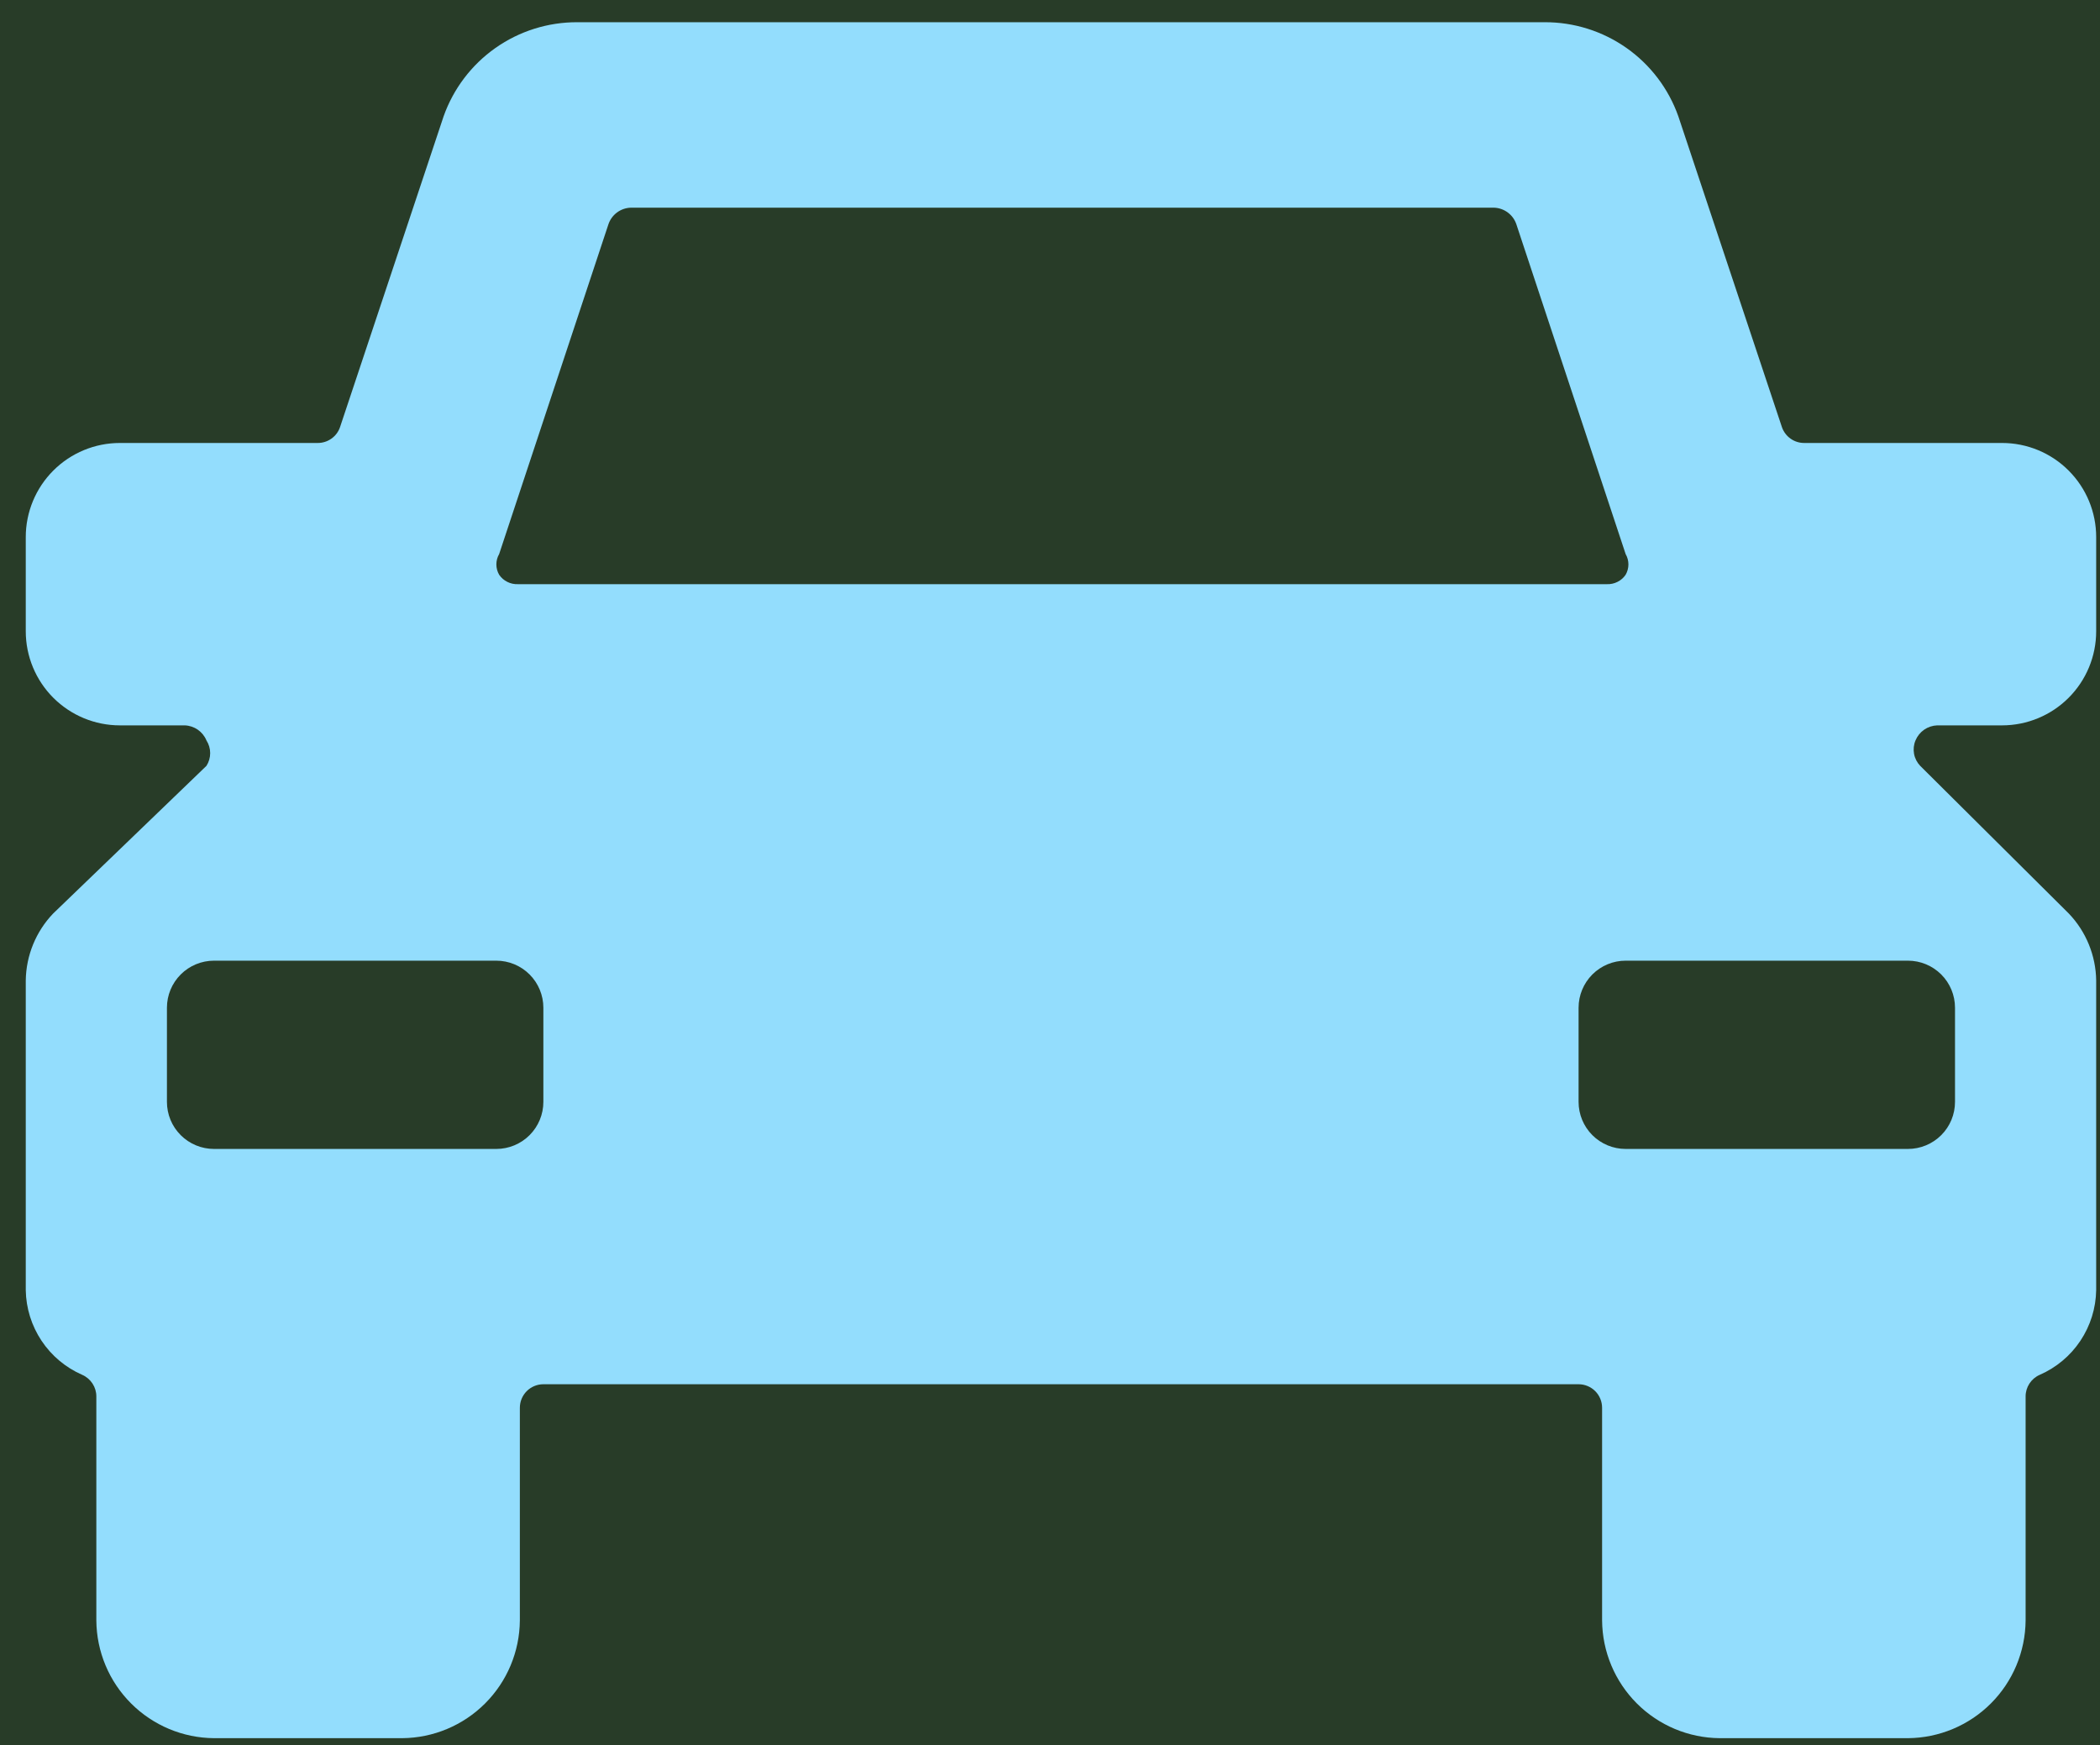
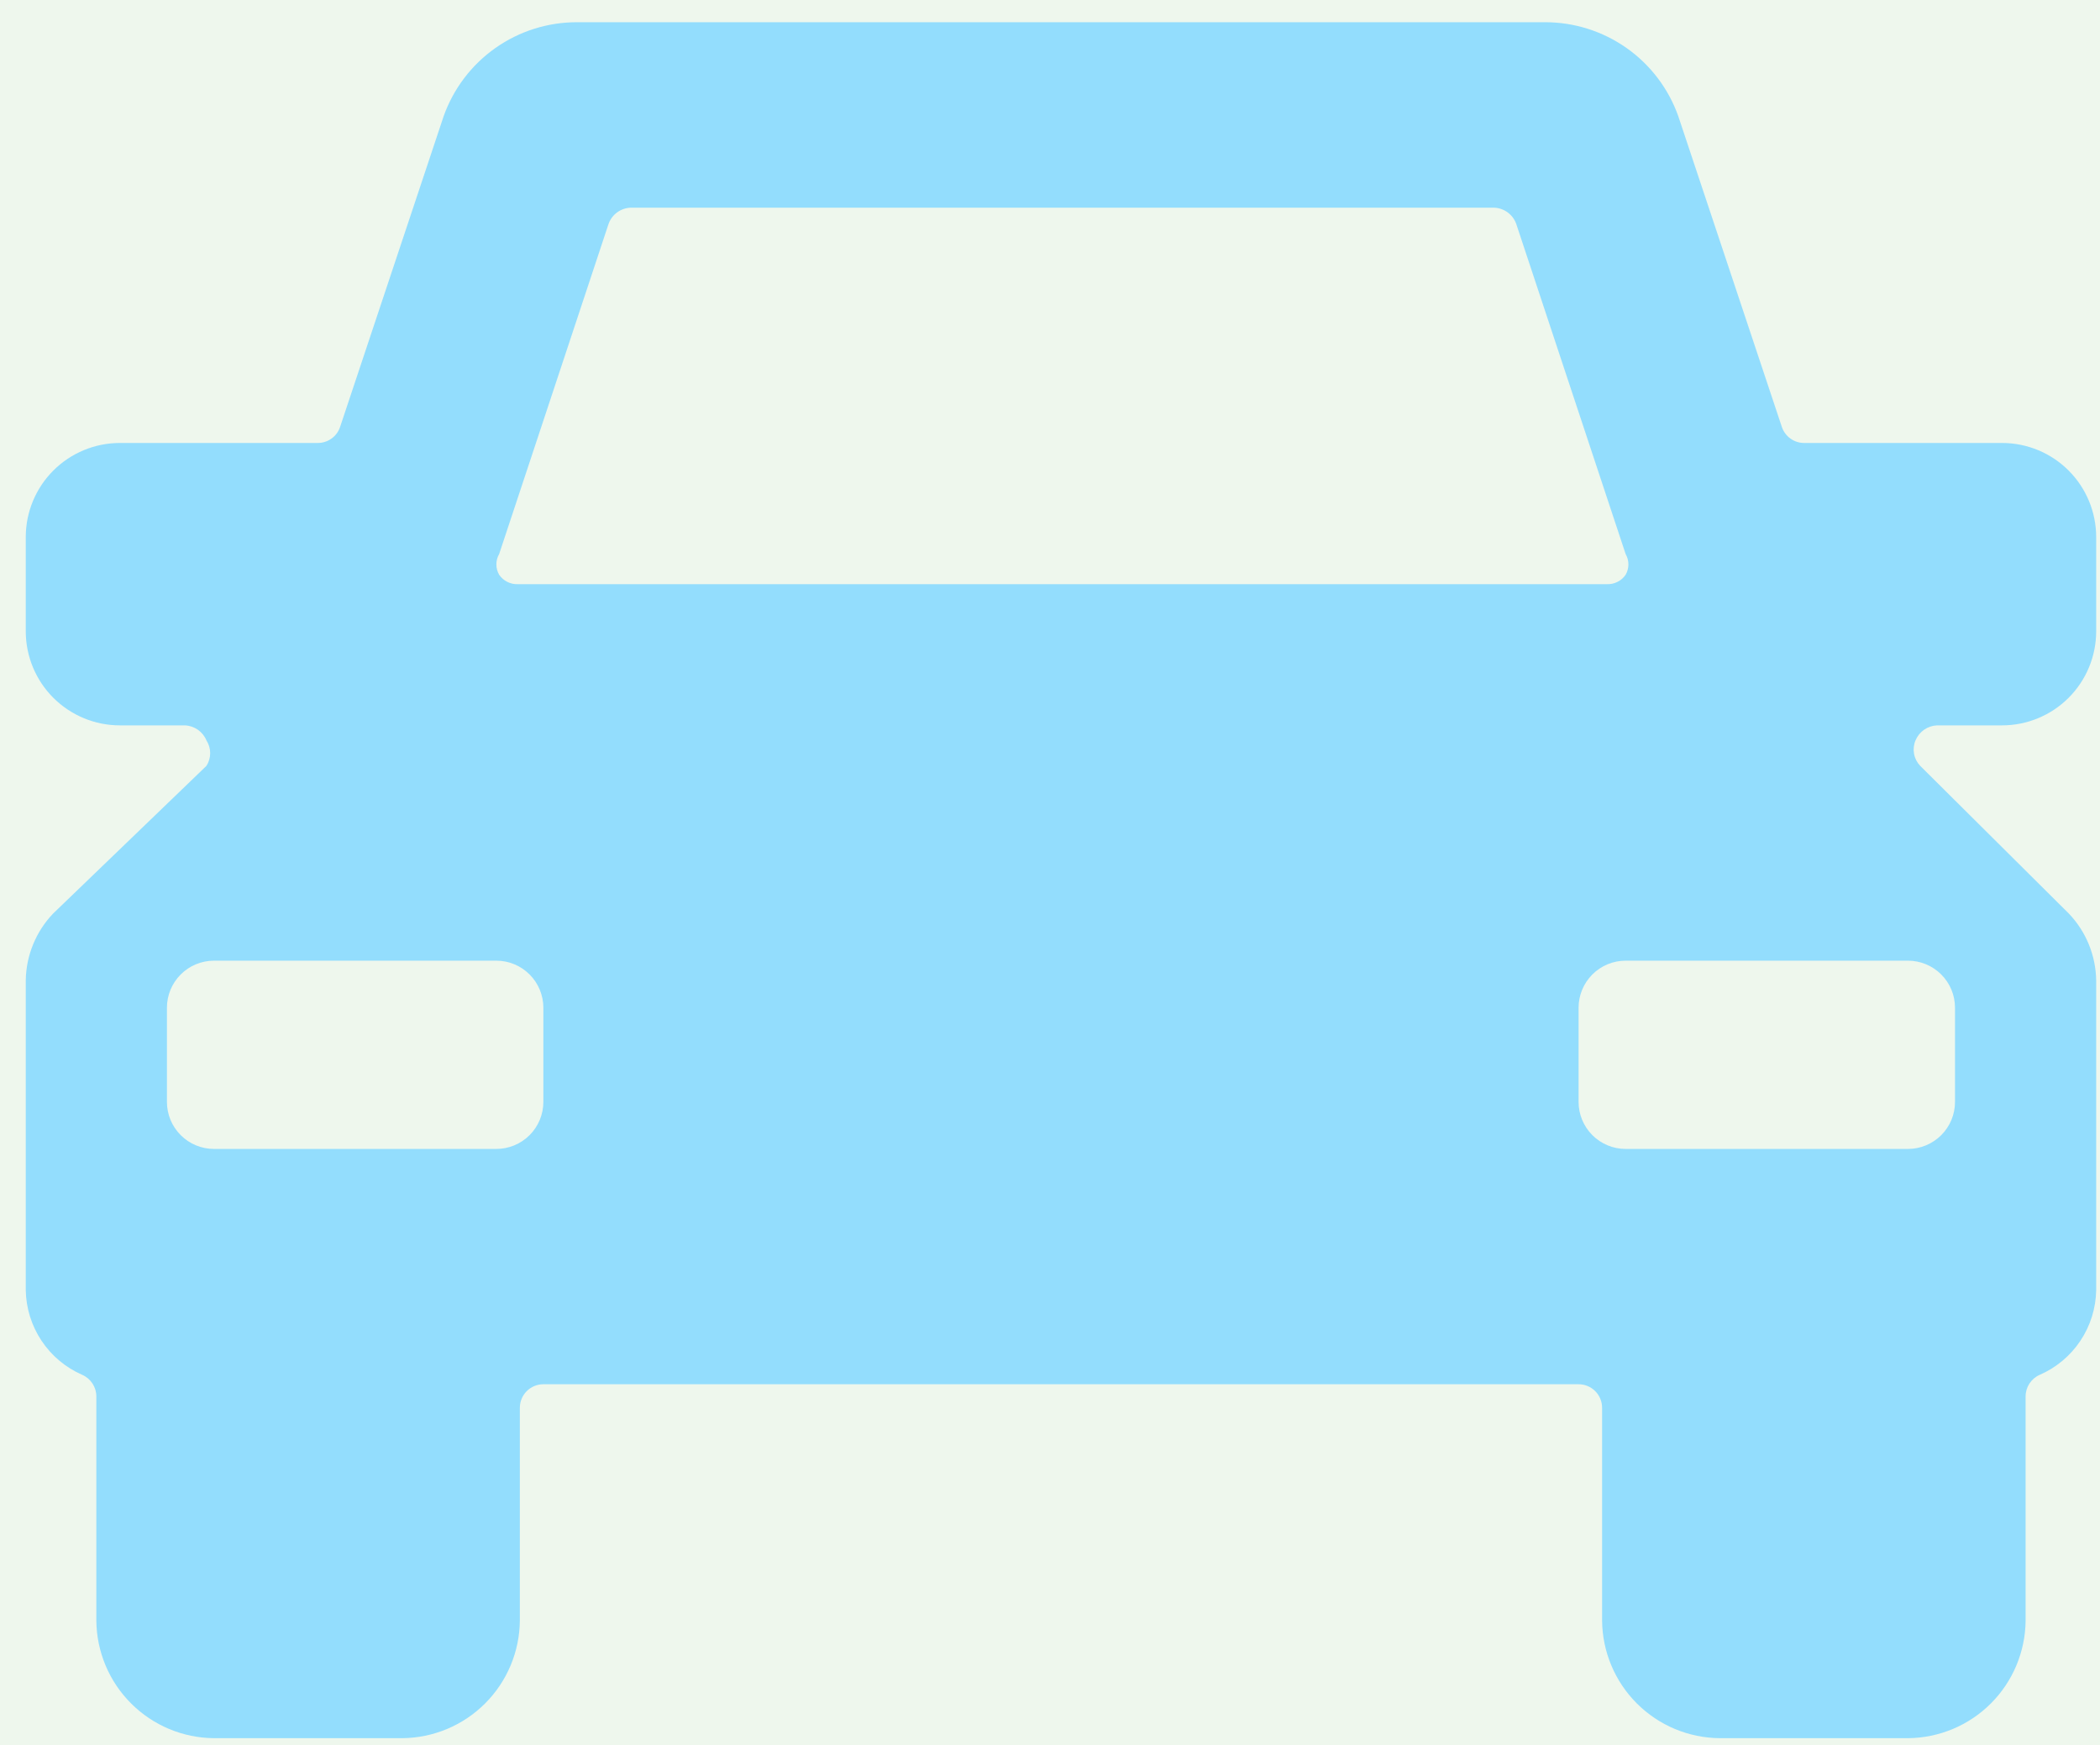
<svg xmlns="http://www.w3.org/2000/svg" width="71" height="59" viewBox="0 0 71 59" fill="none">
-   <rect width="71" height="59" fill="#464646" />
  <g id="euco One-Pager" clip-path="url(#clip0_790_256)">
    <rect width="1728" height="6702" transform="translate(-392 -4885)" fill="white" />
    <path id="Rectangle 102" opacity="0.1" d="M-352 -337C-352 -359.091 -334.091 -377 -312 -377H1256C1278.09 -377 1296 -359.091 1296 -337V620C1296 642.091 1278.09 660 1256 660H-312C-334.091 660 -352 642.091 -352 620V-337Z" fill="#50AF46" />
    <g id="Frame 228">
-       <rect id="Rectangle 101" x="-172.129" y="-105" width="416" height="340" rx="24" fill="#283C28" />
      <path id="Vector" d="M67.689 24.52C68.533 24.52 69.343 24.184 69.939 23.588C70.536 22.991 70.871 22.182 70.871 21.338V18.156C70.871 17.312 70.536 16.503 69.939 15.906C69.343 15.309 68.533 14.974 67.689 14.974H61.008C60.839 14.976 60.675 14.925 60.538 14.828C60.401 14.731 60.298 14.593 60.244 14.433L56.744 3.933C56.414 3 55.802 2.192 54.992 1.622C54.182 1.052 53.216 0.748 52.226 0.751H19.517C18.526 0.748 17.56 1.052 16.75 1.622C15.941 2.192 15.328 3 14.998 3.933L11.498 14.433C11.445 14.593 11.342 14.731 11.204 14.828C11.067 14.925 10.903 14.976 10.735 14.974H4.053C3.209 14.974 2.4 15.309 1.803 15.906C1.206 16.503 0.871 17.312 0.871 18.156V21.338C0.871 22.182 1.206 22.991 1.803 23.588C2.4 24.184 3.209 24.52 4.053 24.52H6.248C6.406 24.526 6.559 24.577 6.689 24.667C6.818 24.757 6.92 24.883 6.98 25.029C7.062 25.157 7.106 25.306 7.106 25.458C7.106 25.611 7.062 25.76 6.98 25.888L1.794 30.883C1.212 31.493 0.883 32.3 0.871 33.142V43.611C0.881 44.221 1.067 44.815 1.405 45.323C1.744 45.831 2.221 46.23 2.78 46.474C2.922 46.536 3.043 46.639 3.128 46.769C3.213 46.899 3.258 47.051 3.257 47.206V54.779C3.266 55.831 3.687 56.838 4.432 57.582C5.176 58.326 6.182 58.748 7.235 58.756H13.598C14.651 58.748 15.657 58.326 16.401 57.582C17.146 56.838 17.567 55.831 17.576 54.779V47.588C17.576 47.377 17.659 47.175 17.809 47.025C17.958 46.876 18.16 46.792 18.371 46.792H53.371C53.582 46.792 53.784 46.876 53.934 47.025C54.083 47.175 54.166 47.377 54.166 47.588V54.779C54.175 55.831 54.597 56.838 55.341 57.582C56.085 58.326 57.092 58.748 58.144 58.756H64.507C65.56 58.748 66.567 58.326 67.311 57.582C68.055 56.838 68.476 55.831 68.485 54.779V47.206C68.484 47.051 68.529 46.899 68.614 46.769C68.699 46.639 68.82 46.536 68.962 46.474C69.521 46.23 69.999 45.831 70.337 45.323C70.676 44.815 70.861 44.221 70.871 43.611V33.142C70.859 32.3 70.53 31.493 69.948 30.883L64.921 25.888C64.814 25.776 64.741 25.635 64.713 25.482C64.685 25.329 64.702 25.172 64.762 25.029C64.823 24.883 64.924 24.757 65.053 24.667C65.183 24.577 65.336 24.526 65.494 24.52H67.689ZM50.508 7.02C50.678 7.025 50.843 7.082 50.98 7.185C51.117 7.287 51.219 7.43 51.271 7.592L54.962 18.729C55.023 18.835 55.056 18.956 55.056 19.079C55.056 19.202 55.023 19.322 54.962 19.429C54.892 19.532 54.796 19.615 54.685 19.67C54.574 19.726 54.45 19.752 54.326 19.747H17.512C17.388 19.752 17.264 19.726 17.153 19.67C17.041 19.615 16.946 19.532 16.876 19.429C16.814 19.322 16.782 19.202 16.782 19.079C16.782 18.956 16.814 18.835 16.876 18.729L20.567 7.592C20.619 7.43 20.721 7.287 20.857 7.185C20.994 7.082 21.159 7.025 21.33 7.02H50.508ZM16.78 38.838H7.235C6.813 38.838 6.408 38.67 6.11 38.372C5.811 38.074 5.644 37.669 5.644 37.247V34.065C5.644 33.643 5.811 33.239 6.11 32.94C6.408 32.642 6.813 32.474 7.235 32.474H16.78C17.202 32.474 17.607 32.642 17.905 32.94C18.203 33.239 18.371 33.643 18.371 34.065V37.247C18.371 37.669 18.203 38.074 17.905 38.372C17.607 38.67 17.202 38.838 16.78 38.838ZM53.371 34.065C53.371 33.643 53.539 33.239 53.837 32.94C54.135 32.642 54.54 32.474 54.962 32.474H64.507C64.929 32.474 65.334 32.642 65.632 32.94C65.931 33.239 66.098 33.643 66.098 34.065V37.247C66.098 37.669 65.931 38.074 65.632 38.372C65.334 38.67 64.929 38.838 64.507 38.838H54.962C54.54 38.838 54.135 38.67 53.837 38.372C53.539 38.074 53.371 37.669 53.371 37.247V34.065Z" fill="#93DDFD" />
    </g>
  </g>
  <defs>
    <clipPath id="clip0_790_256">
      <rect width="1728" height="6702" fill="white" transform="translate(-392 -4885)" />
    </clipPath>
  </defs>
</svg>